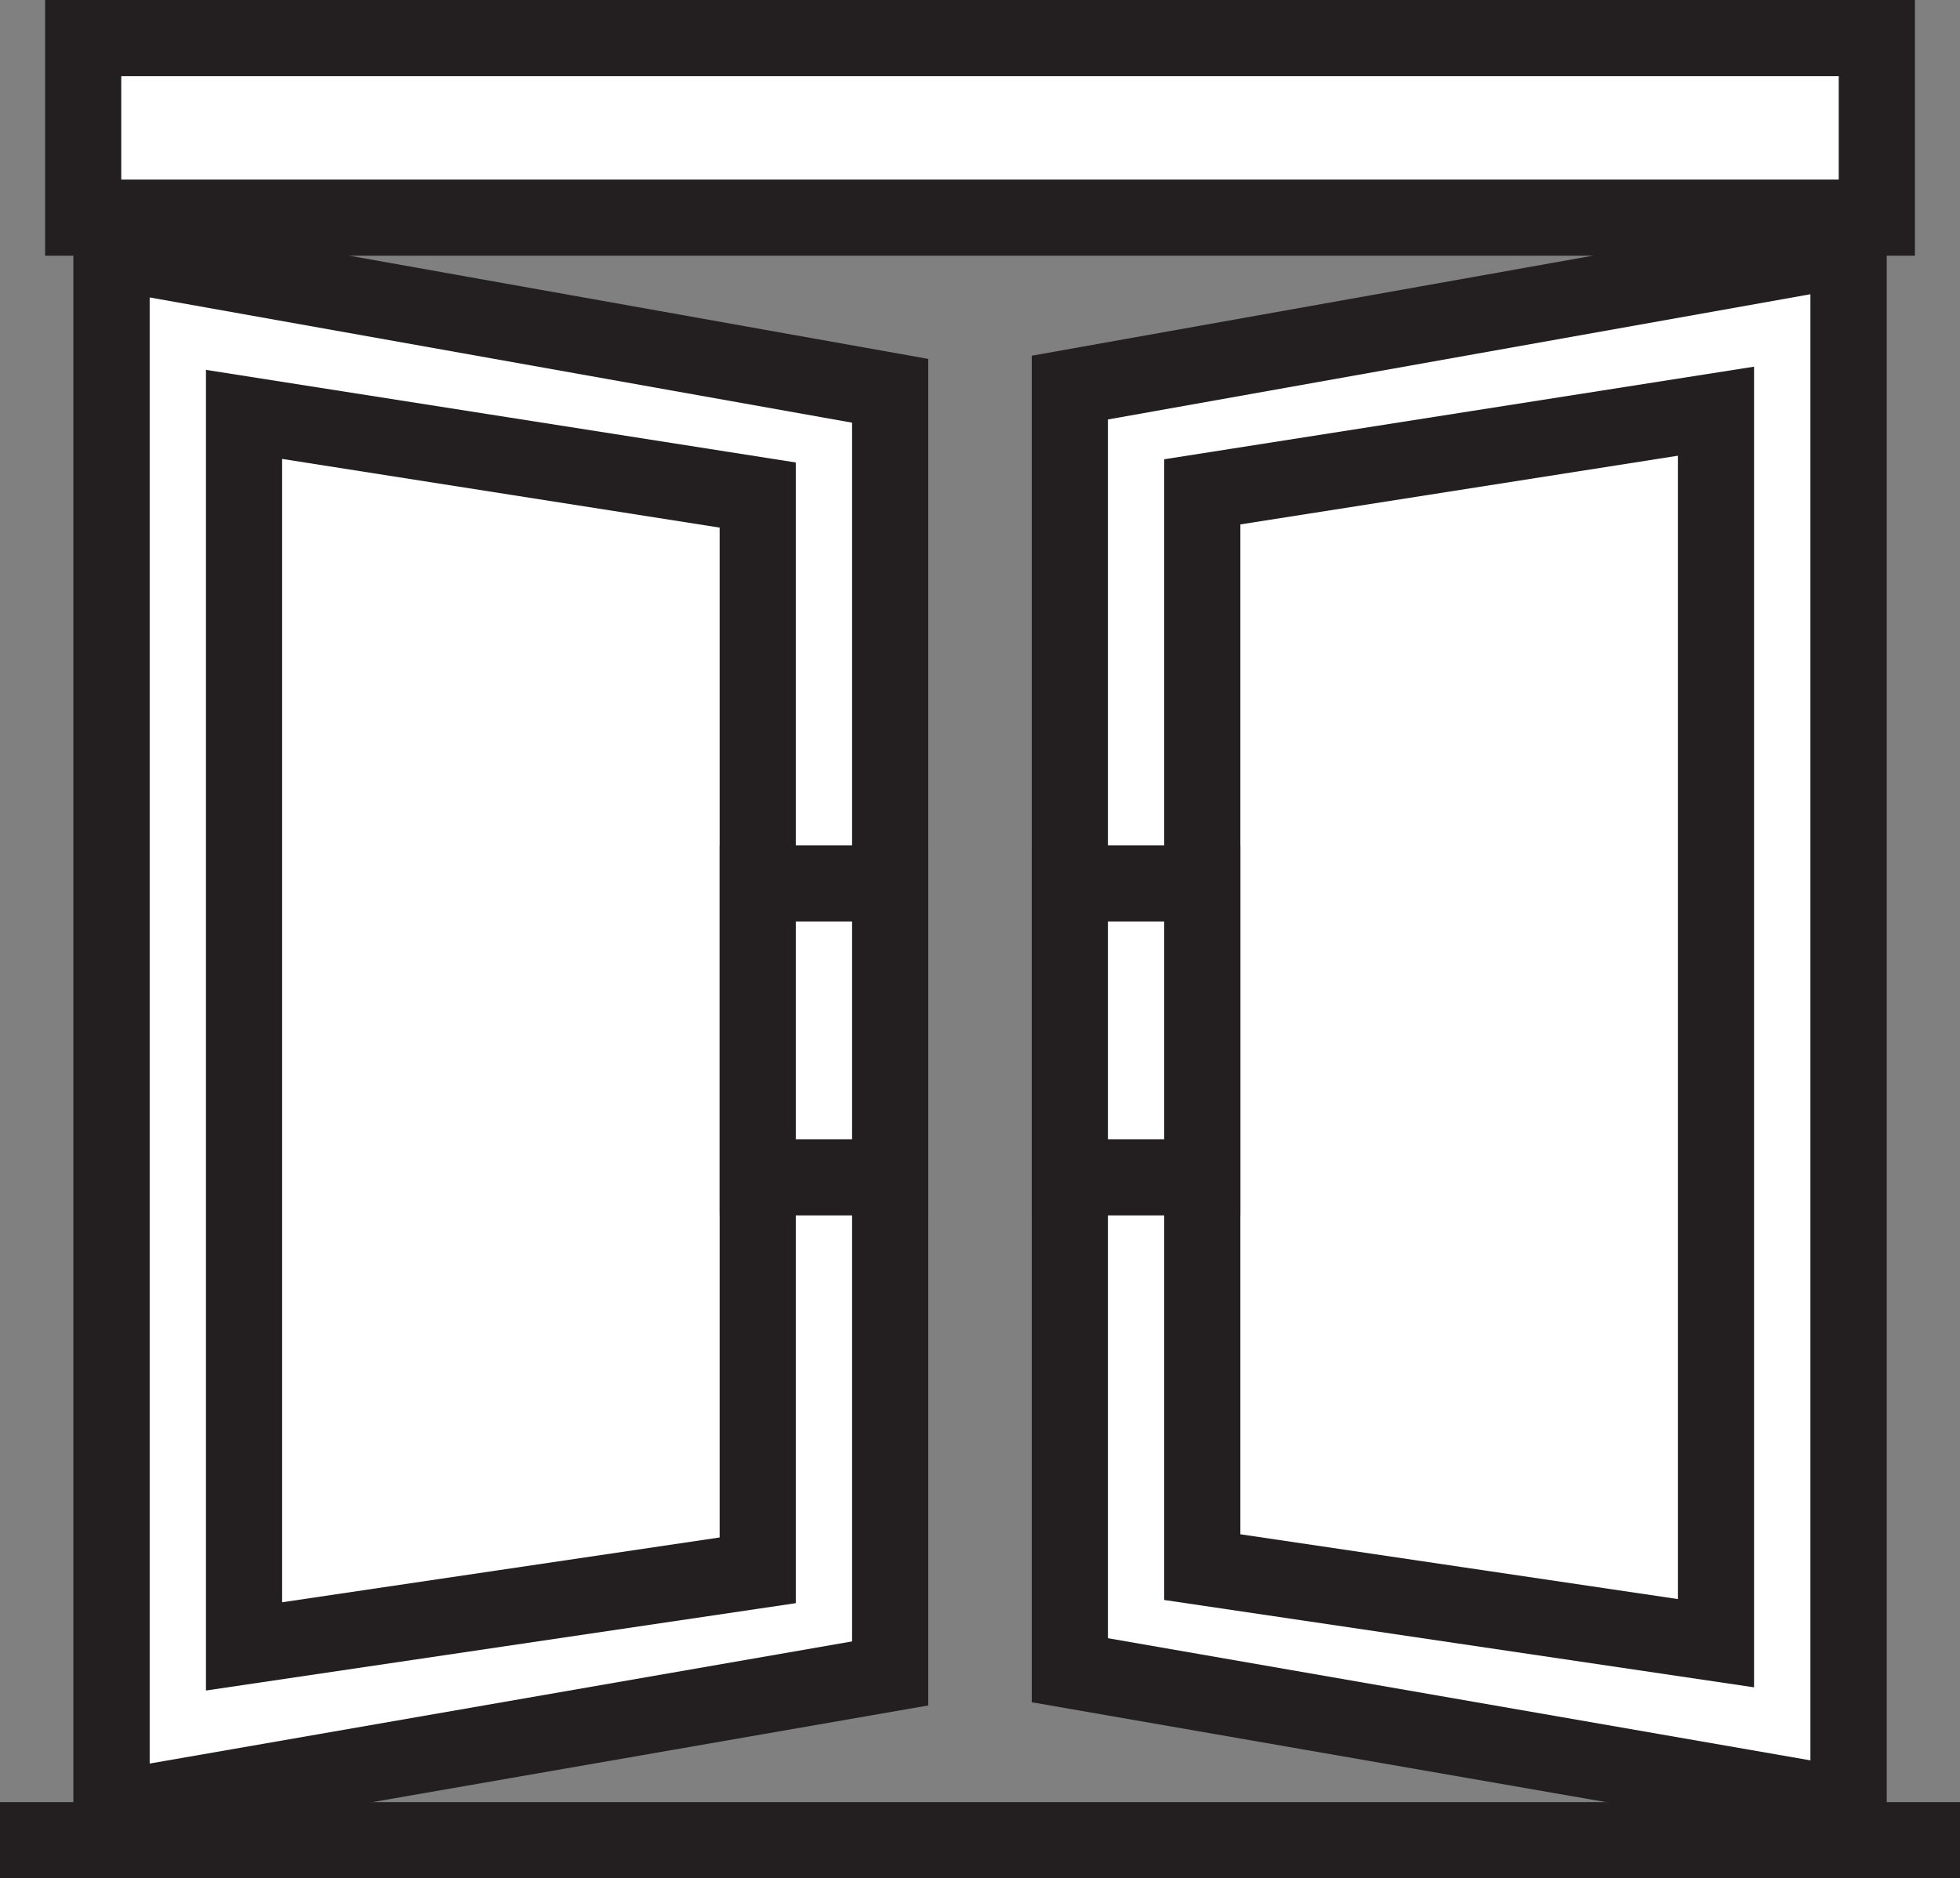
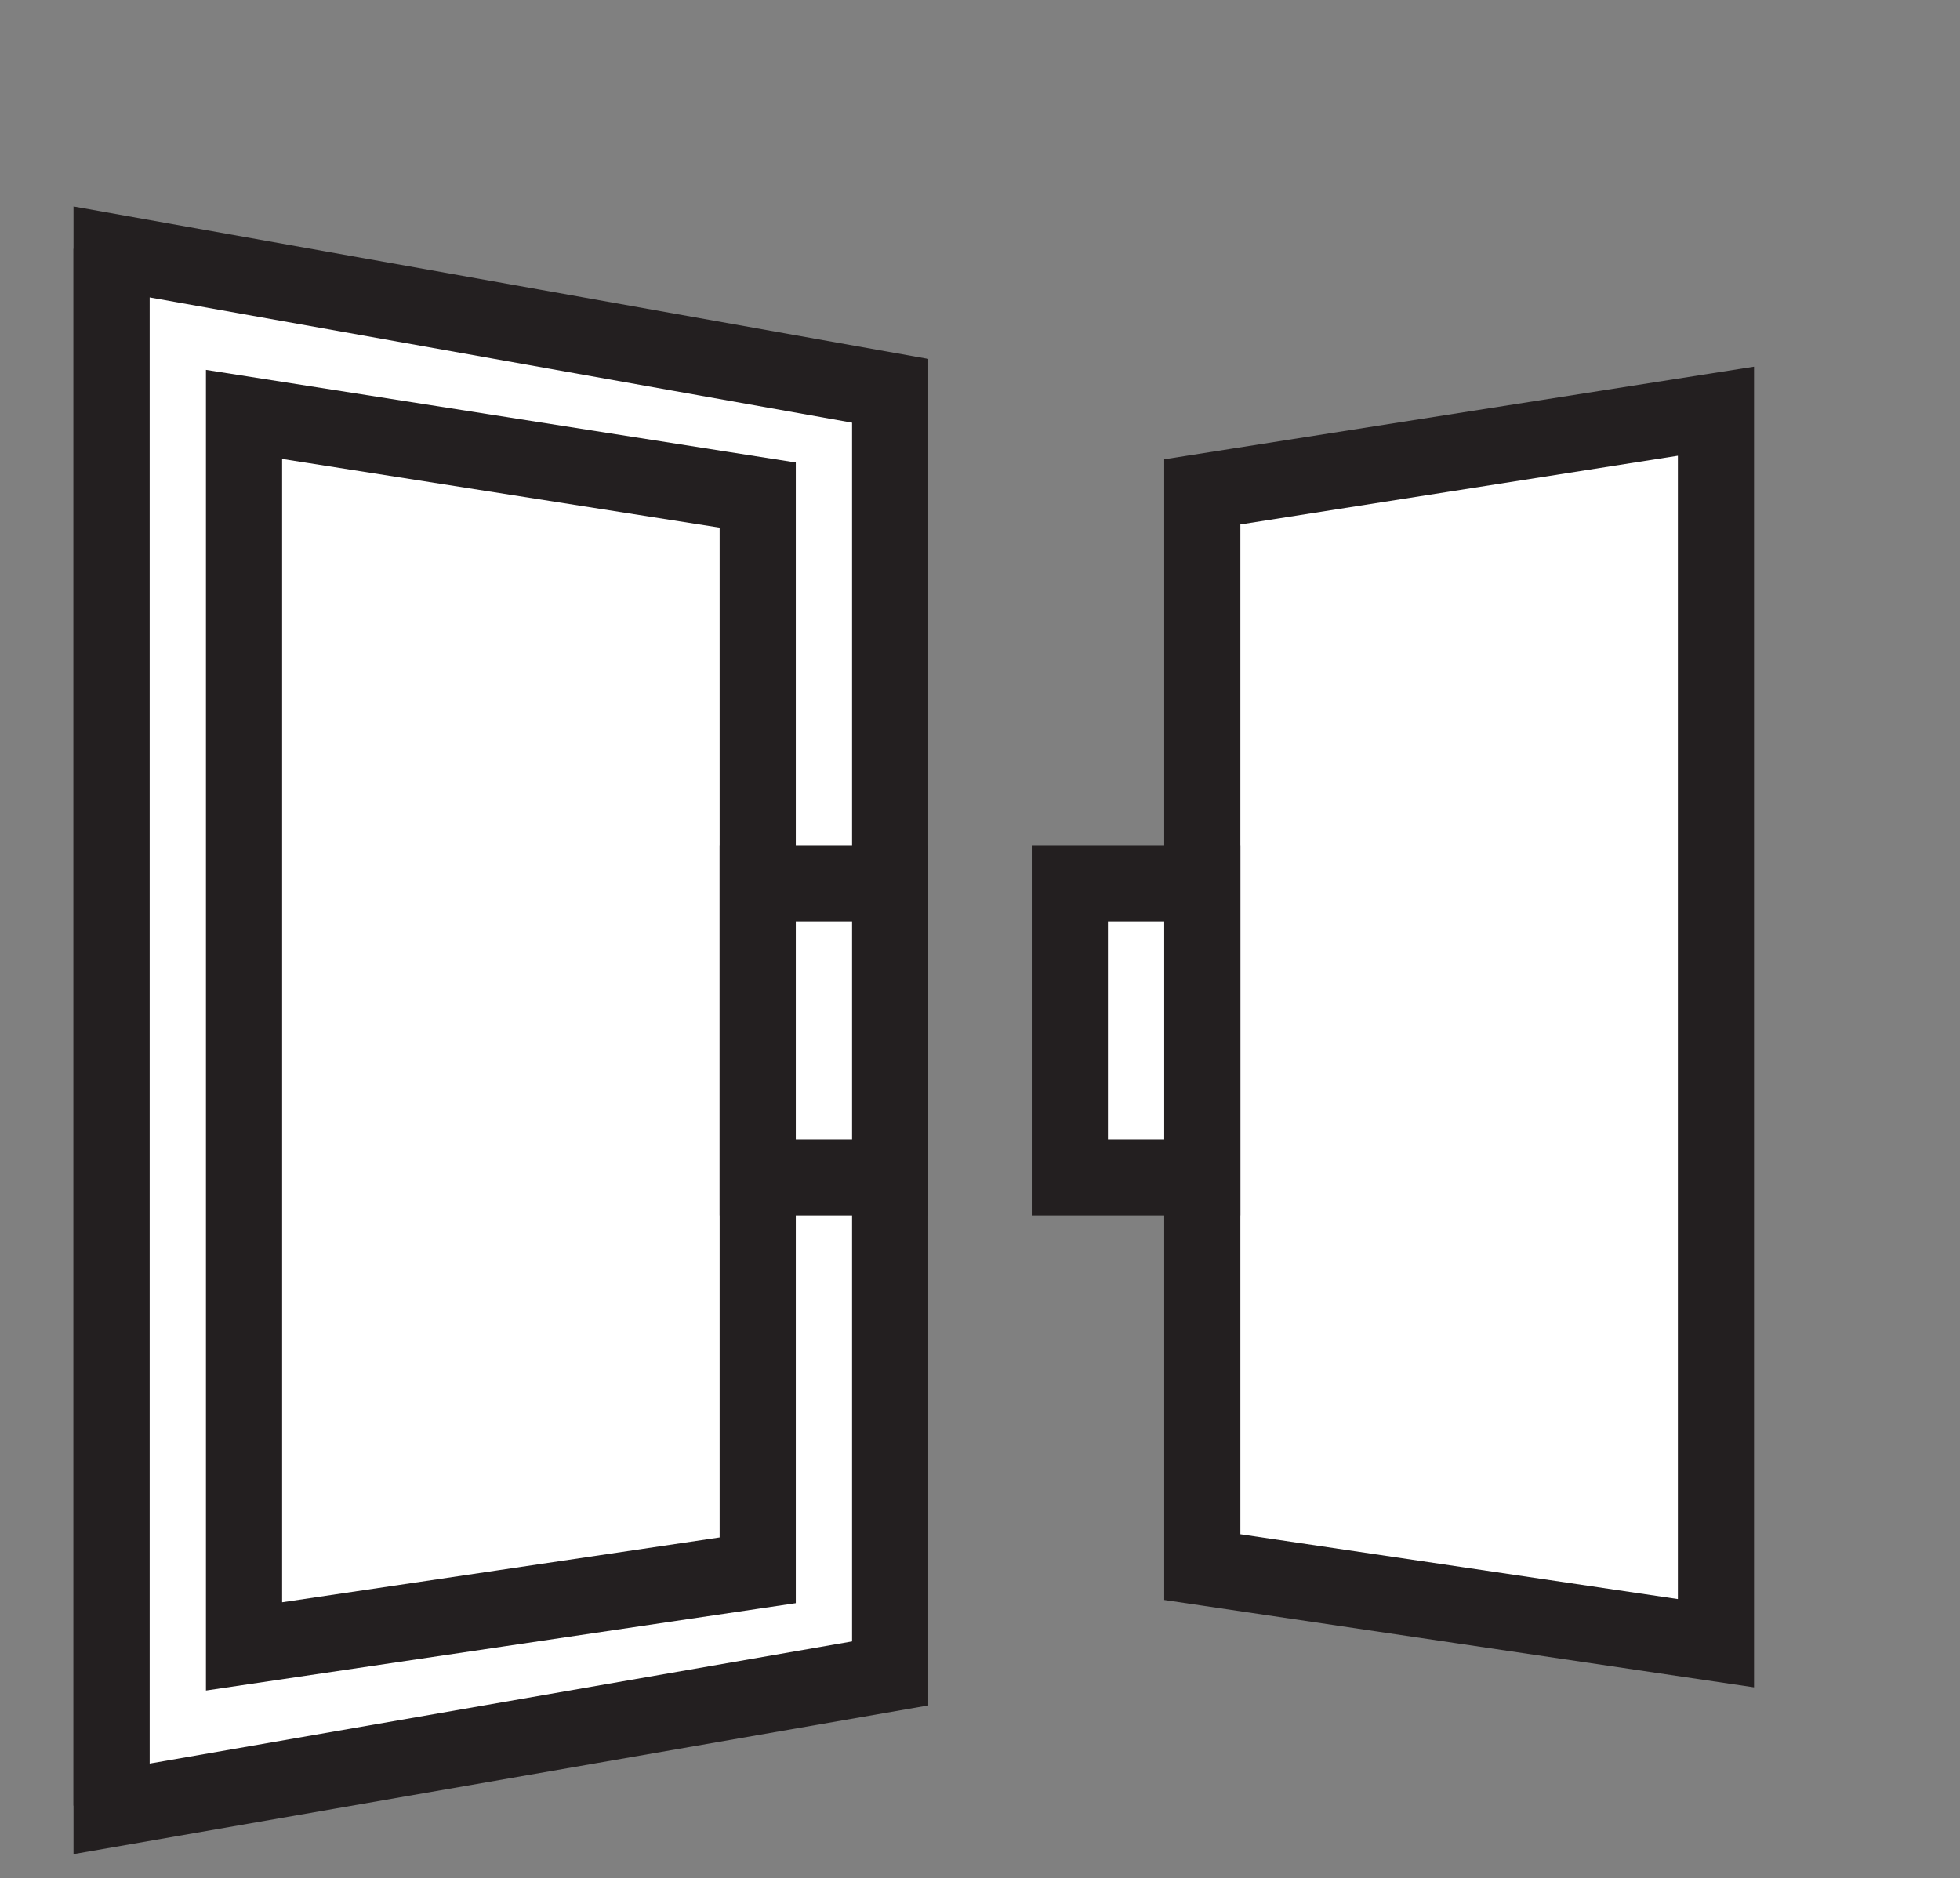
<svg xmlns="http://www.w3.org/2000/svg" viewBox="0 0 257.33 246.66">
  <rect x="0" y="0" width="257.33" height="246.66" fill="#808080" stroke="none" />
  <defs>
    <style>.cls-1{fill:#fff;stroke:#231f20;stroke-miterlimit:10;stroke-width:10px;}</style>
  </defs>
  <g id="Layer_2" data-name="Layer 2">
    <g id="Layer_1-2" data-name="Layer 1">
-       <rect class="cls-1" x="10.92" y="5" width="235.49" height="23.58" />
-       <line class="cls-1" x1="242.69" y1="32.67" x2="242.69" y2="237.12" />
      <line class="cls-1" x1="14.65" y1="237.12" x2="14.65" y2="32.67" />
-       <line class="cls-1" y1="241.66" x2="257.33" y2="241.66" />
-       <polygon class="cls-1" points="242.69 237.12 140.46 219.34 140.46 50.9 242.69 32.67 242.69 237.12" />
      <polygon class="cls-1" points="14.65 237.54 116.87 219.76 116.87 51.32 14.65 33.09 14.65 237.54" />
      <polygon class="cls-1" points="32.04 216.21 99.48 206.22 99.48 65.01 32.04 54.42 32.04 216.21" />
      <polygon class="cls-1" points="225.29 215.79 157.85 205.8 157.85 64.59 225.29 54 225.29 215.79" />
      <rect class="cls-1" x="140.46" y="116.01" width="17.39" height="38.6" />
      <rect class="cls-1" x="99.48" y="116.01" width="17.39" height="38.6" />
    </g>
  </g>
</svg>